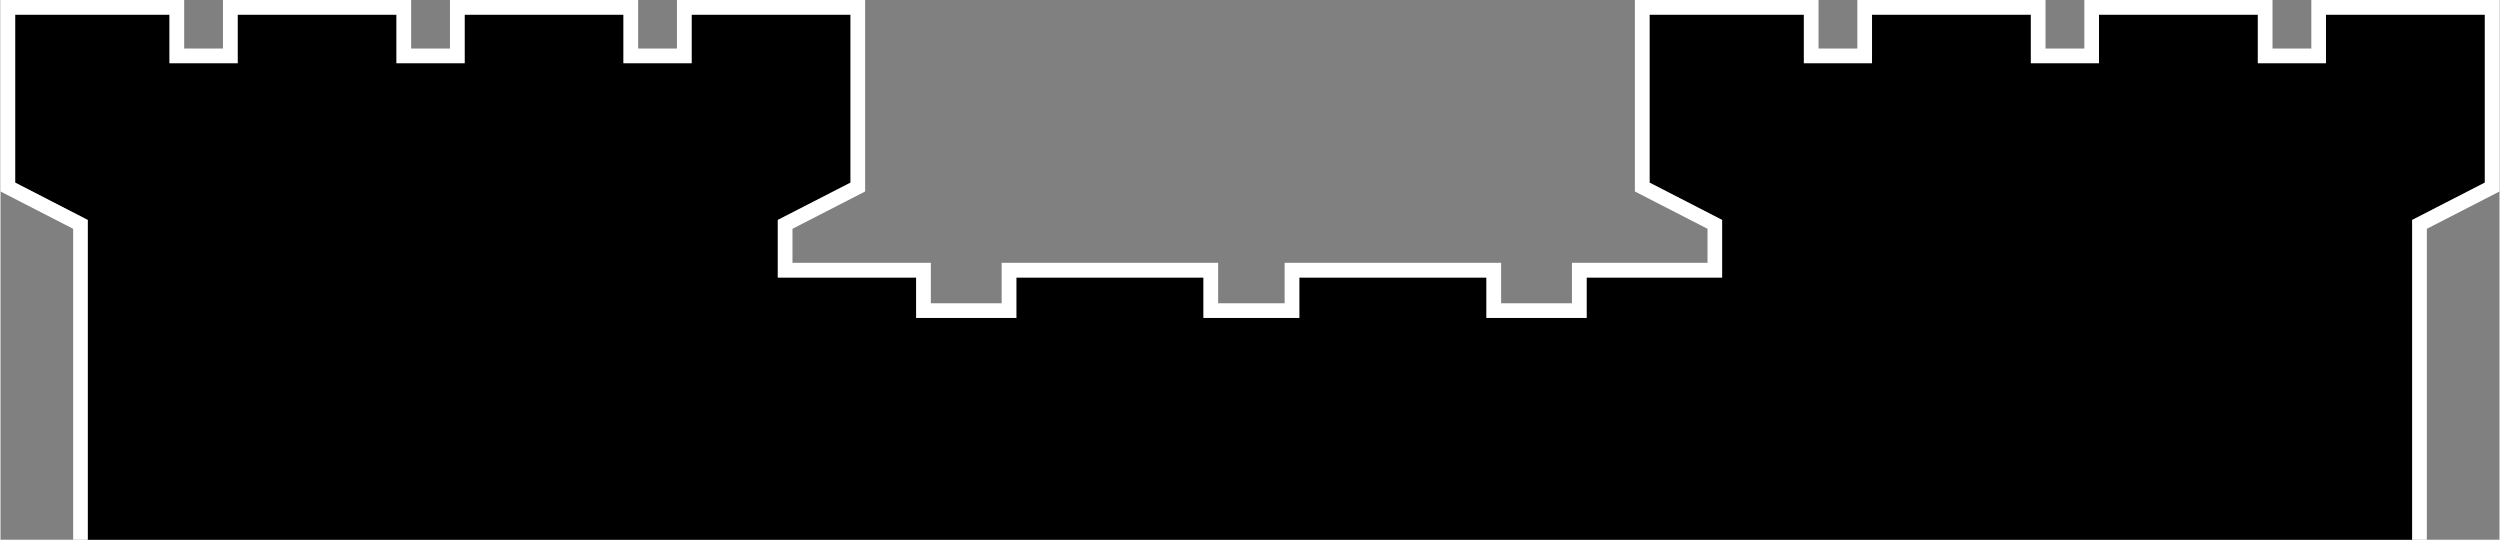
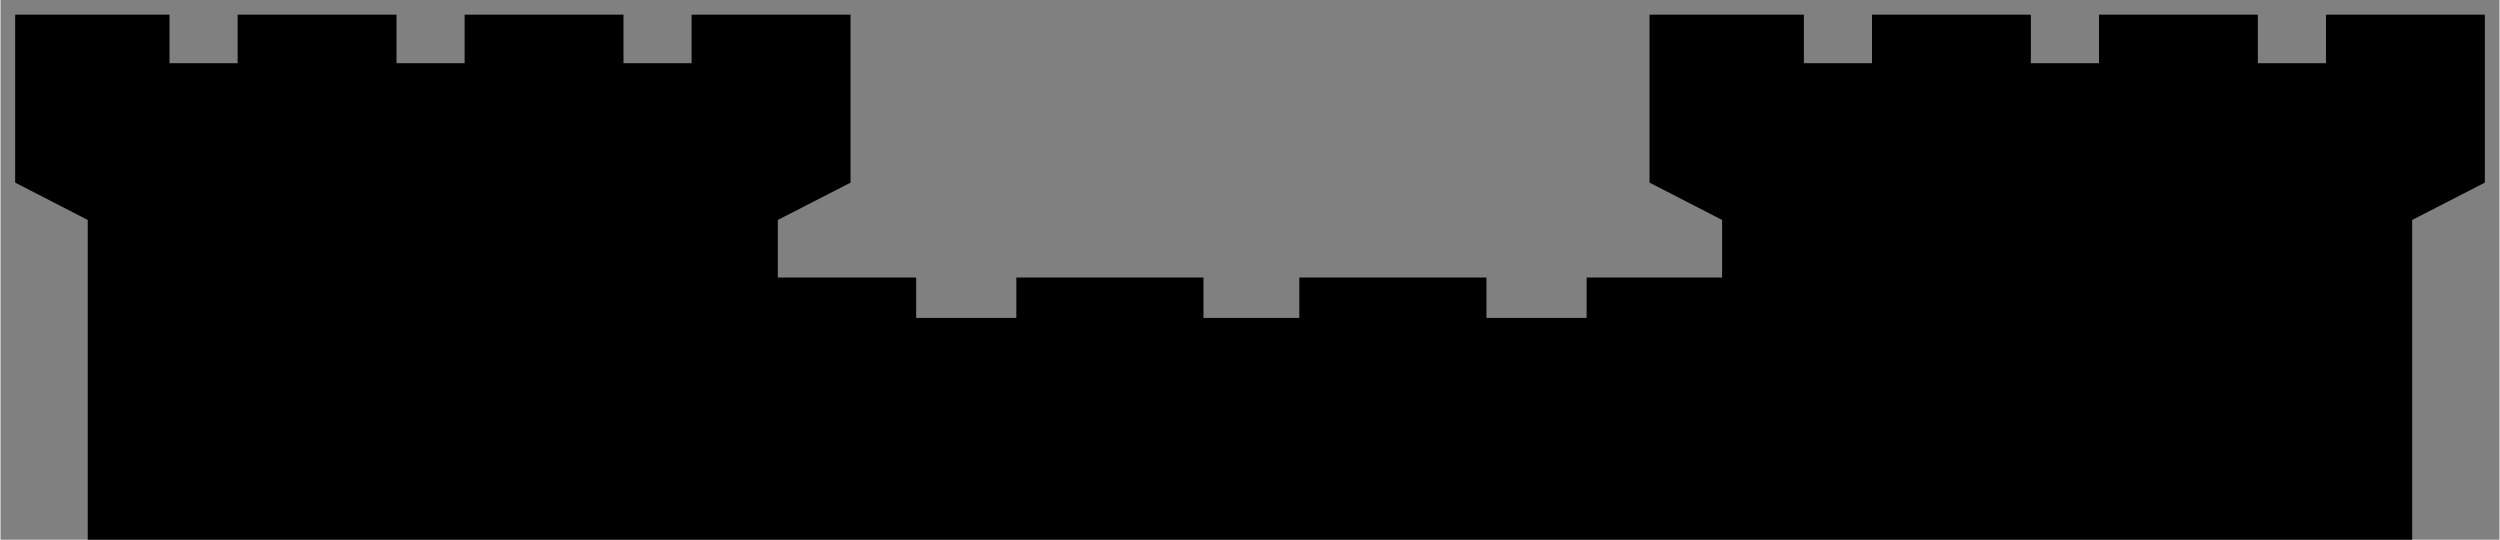
<svg xmlns="http://www.w3.org/2000/svg" xml:space="preserve" width="1246px" height="269px" version="1.0" style="shape-rendering:geometricPrecision; text-rendering:geometricPrecision; image-rendering:optimizeQuality; fill-rule:evenodd; clip-rule:evenodd" viewBox="0 0 287.9 62.18">
  <rect x="0" y="0" width="287.9" height="62.18" fill="#808080" stroke="none" />
  <defs>
    <style type="text/css">
   
    .fil0 {fill:black}
    .fil1 {fill:white}
   
  </style>
  </defs>
  <g id="Ebene_x0020_1">
    <polygon class="fil0" points="10.05,62.18 10.05,25.34 1.69,21.04 1.69,1.69 19.47,1.69 19.47,7.28 27.32,7.28 27.32,1.69 45.62,1.69 45.62,7.28 53.47,7.28 53.47,1.69 71.77,1.69 71.77,7.28 79.62,7.28 79.62,1.69 97.93,1.69 97.93,21.04 89.55,25.34 89.55,31.97 105.49,31.97 105.49,36.63 117.03,36.63 117.03,31.97 138.59,31.97 138.59,36.63 149.63,36.63 149.63,31.97 171.19,31.97 171.19,36.63 182.73,36.63 182.73,31.97 198.34,31.97 198.34,25.34 189.98,21.04 189.98,1.69 207.76,1.69 207.76,7.28 215.61,7.28 215.61,1.69 233.91,1.69 233.91,7.28 241.76,7.28 241.76,1.69 260.06,1.69 260.06,7.28 267.91,7.28 267.91,1.69 286.21,1.69 286.21,21.04 277.84,25.34 277.84,62.18 " />
-     <polygon class="fil1" points="8.37,62.18 8.37,26.36 0,22.06 0,0 21.16,0 21.16,5.59 25.63,5.59 25.63,0 47.31,0 47.31,5.59 51.78,5.59 51.78,0 73.46,0 73.46,5.59 77.93,5.59 77.93,0 99.61,0 99.61,22.06 91.24,26.36 91.24,30.28 107.18,30.28 107.18,34.94 115.34,34.94 115.34,30.28 140.28,30.28 140.28,34.94 147.94,34.94 147.94,30.28 172.88,30.28 172.88,34.94 181.04,34.94 181.04,30.28 196.66,30.28 196.66,26.36 188.29,22.06 188.29,0 209.45,0 209.45,5.59 213.92,5.59 213.92,0 235.6,0 235.6,5.59 240.07,5.59 240.07,0 261.75,0 261.75,5.59 266.22,5.59 266.22,0 287.9,0 287.9,22.06 279.53,26.36 279.53,62.18 277.84,62.18 277.84,25.34 286.21,21.04 286.21,1.69 267.91,1.69 267.91,7.28 260.06,7.28 260.06,1.69 241.76,1.69 241.76,7.28 233.91,7.28 233.91,1.69 215.61,1.69 215.61,7.28 207.76,7.28 207.76,1.69 189.98,1.69 189.98,21.04 198.34,25.34 198.34,31.97 182.73,31.97 182.73,36.63 171.19,36.63 171.19,31.97 149.63,31.97 149.63,36.63 138.59,36.63 138.59,31.97 117.03,31.97 117.03,36.63 105.49,36.63 105.49,31.97 89.55,31.97 89.55,25.34 97.93,21.04 97.93,1.69 79.62,1.69 79.62,7.28 71.77,7.28 71.77,1.69 53.47,1.69 53.47,7.28 45.62,7.28 45.62,1.69 27.32,1.69 27.32,7.28 19.47,7.28 19.47,1.69 1.69,1.69 1.69,21.04 10.05,25.34 10.05,62.18 " />
  </g>
</svg>